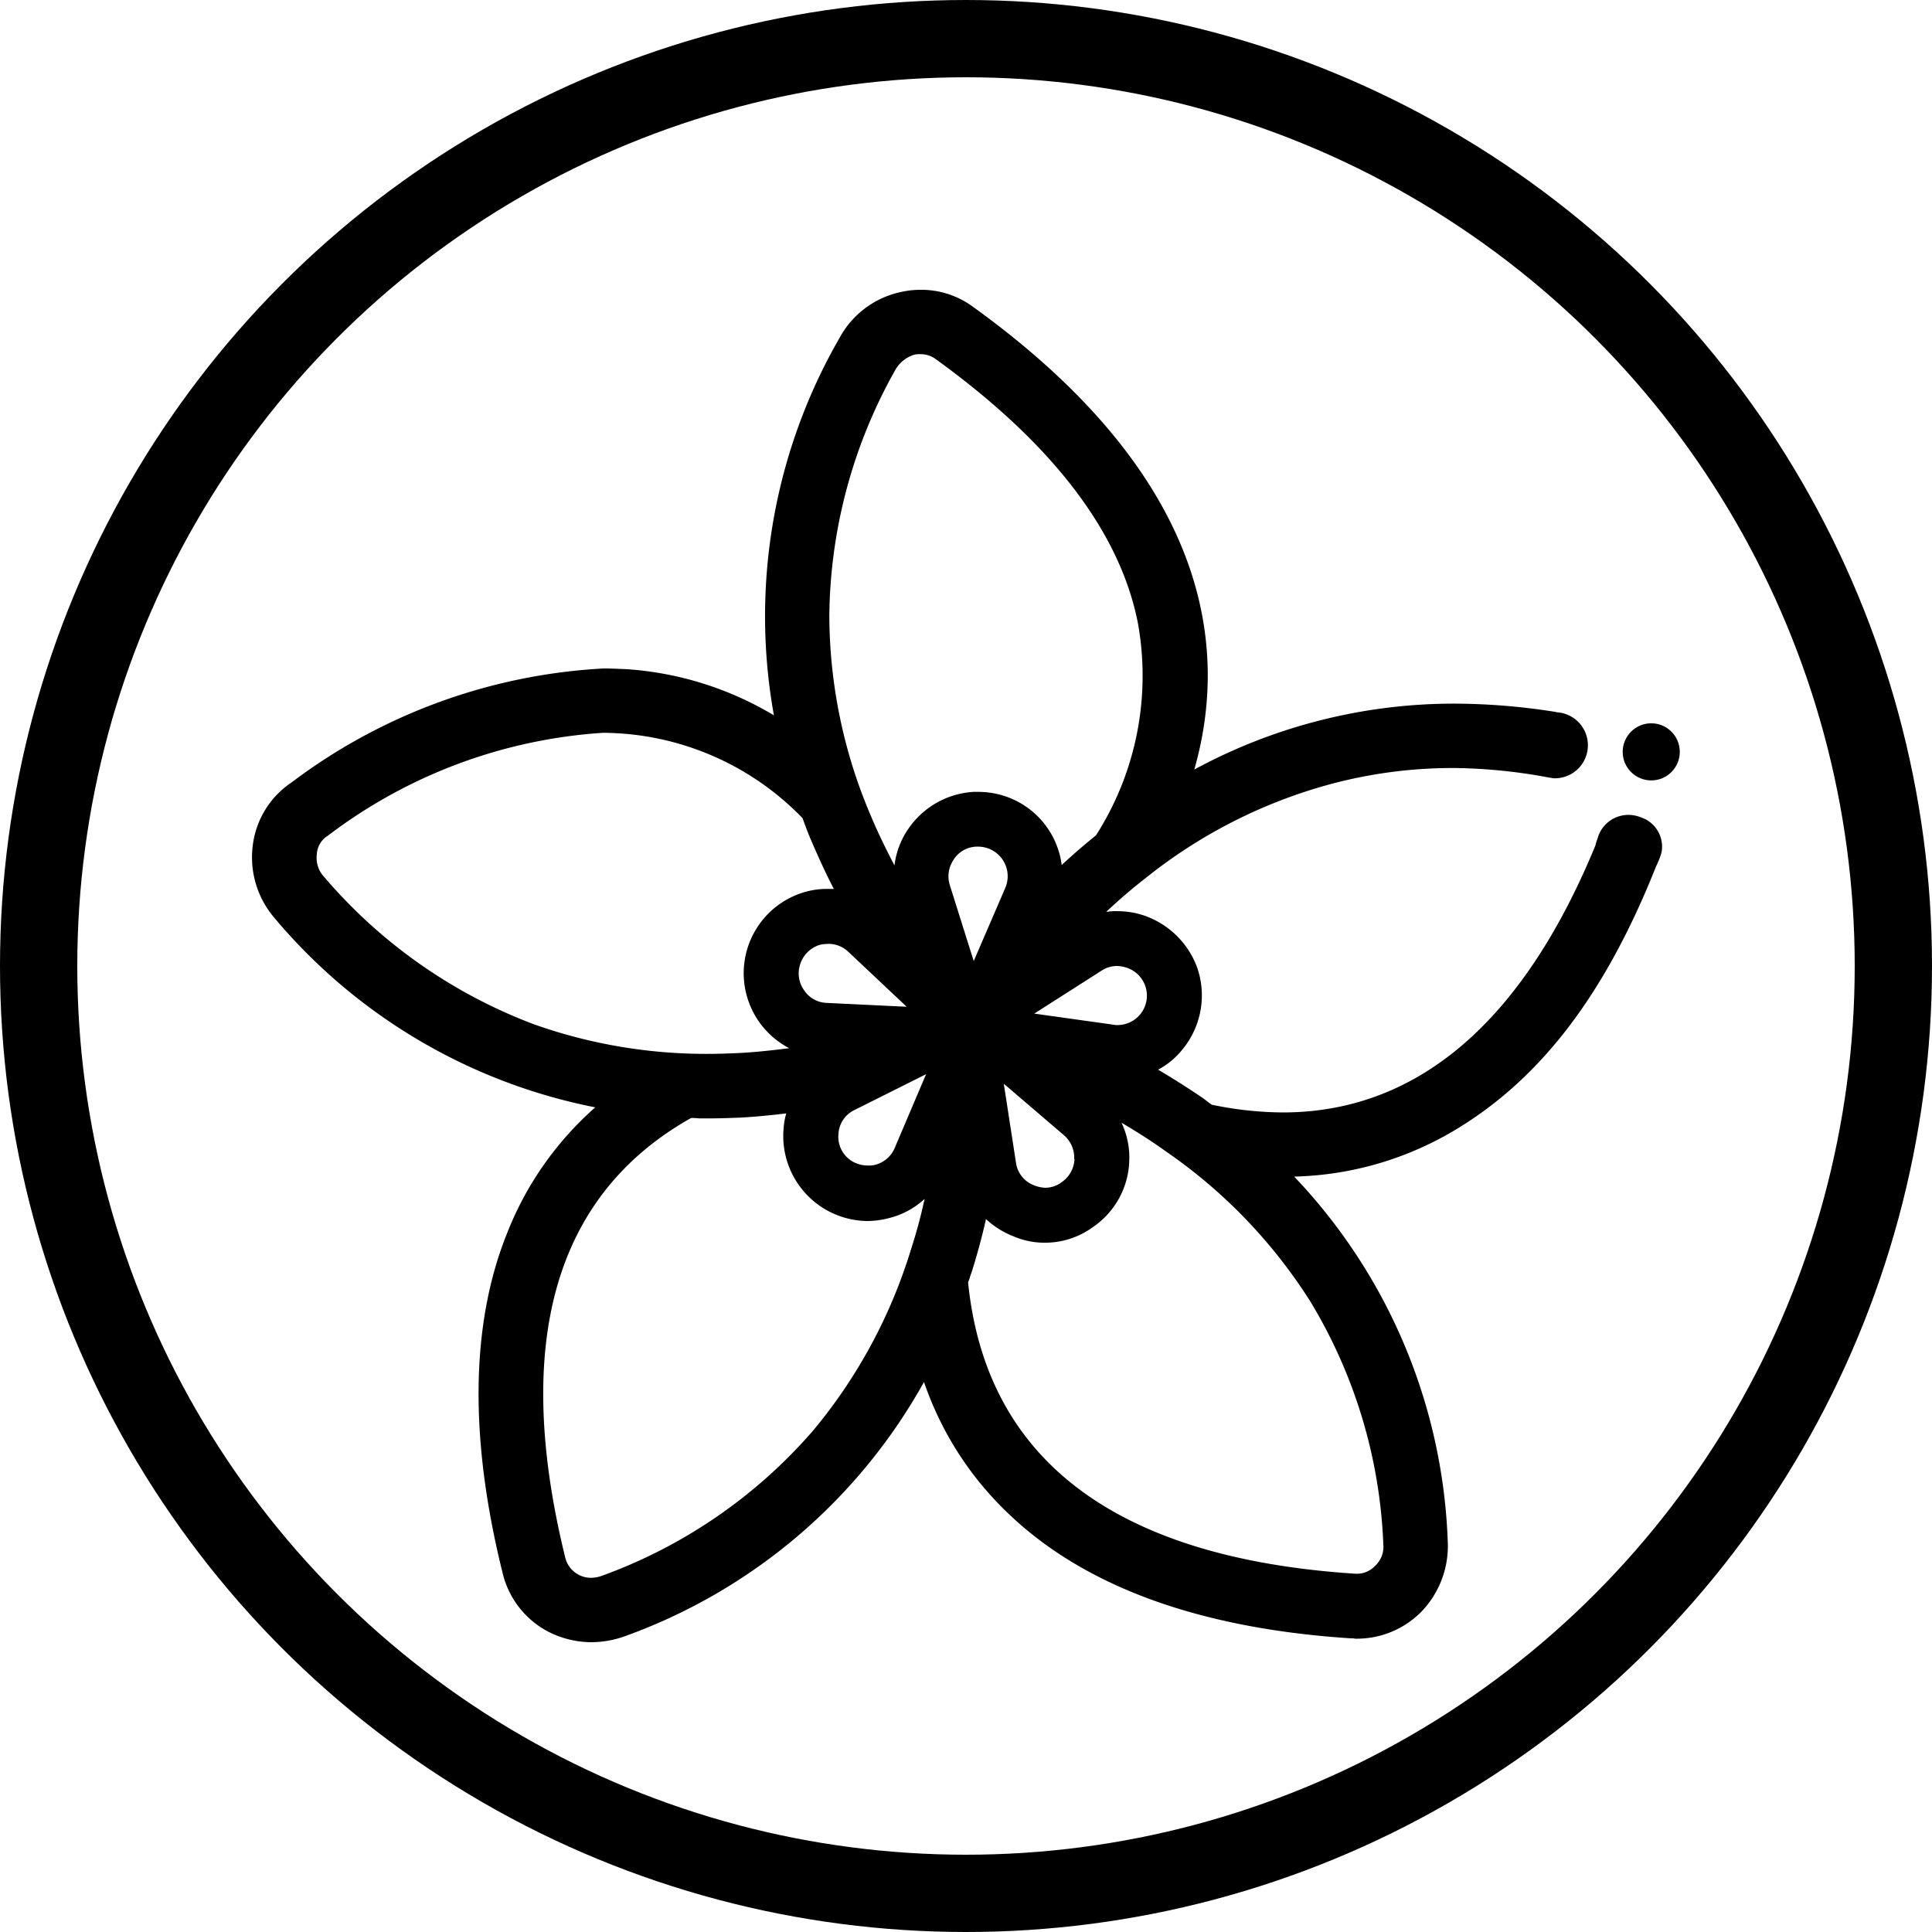
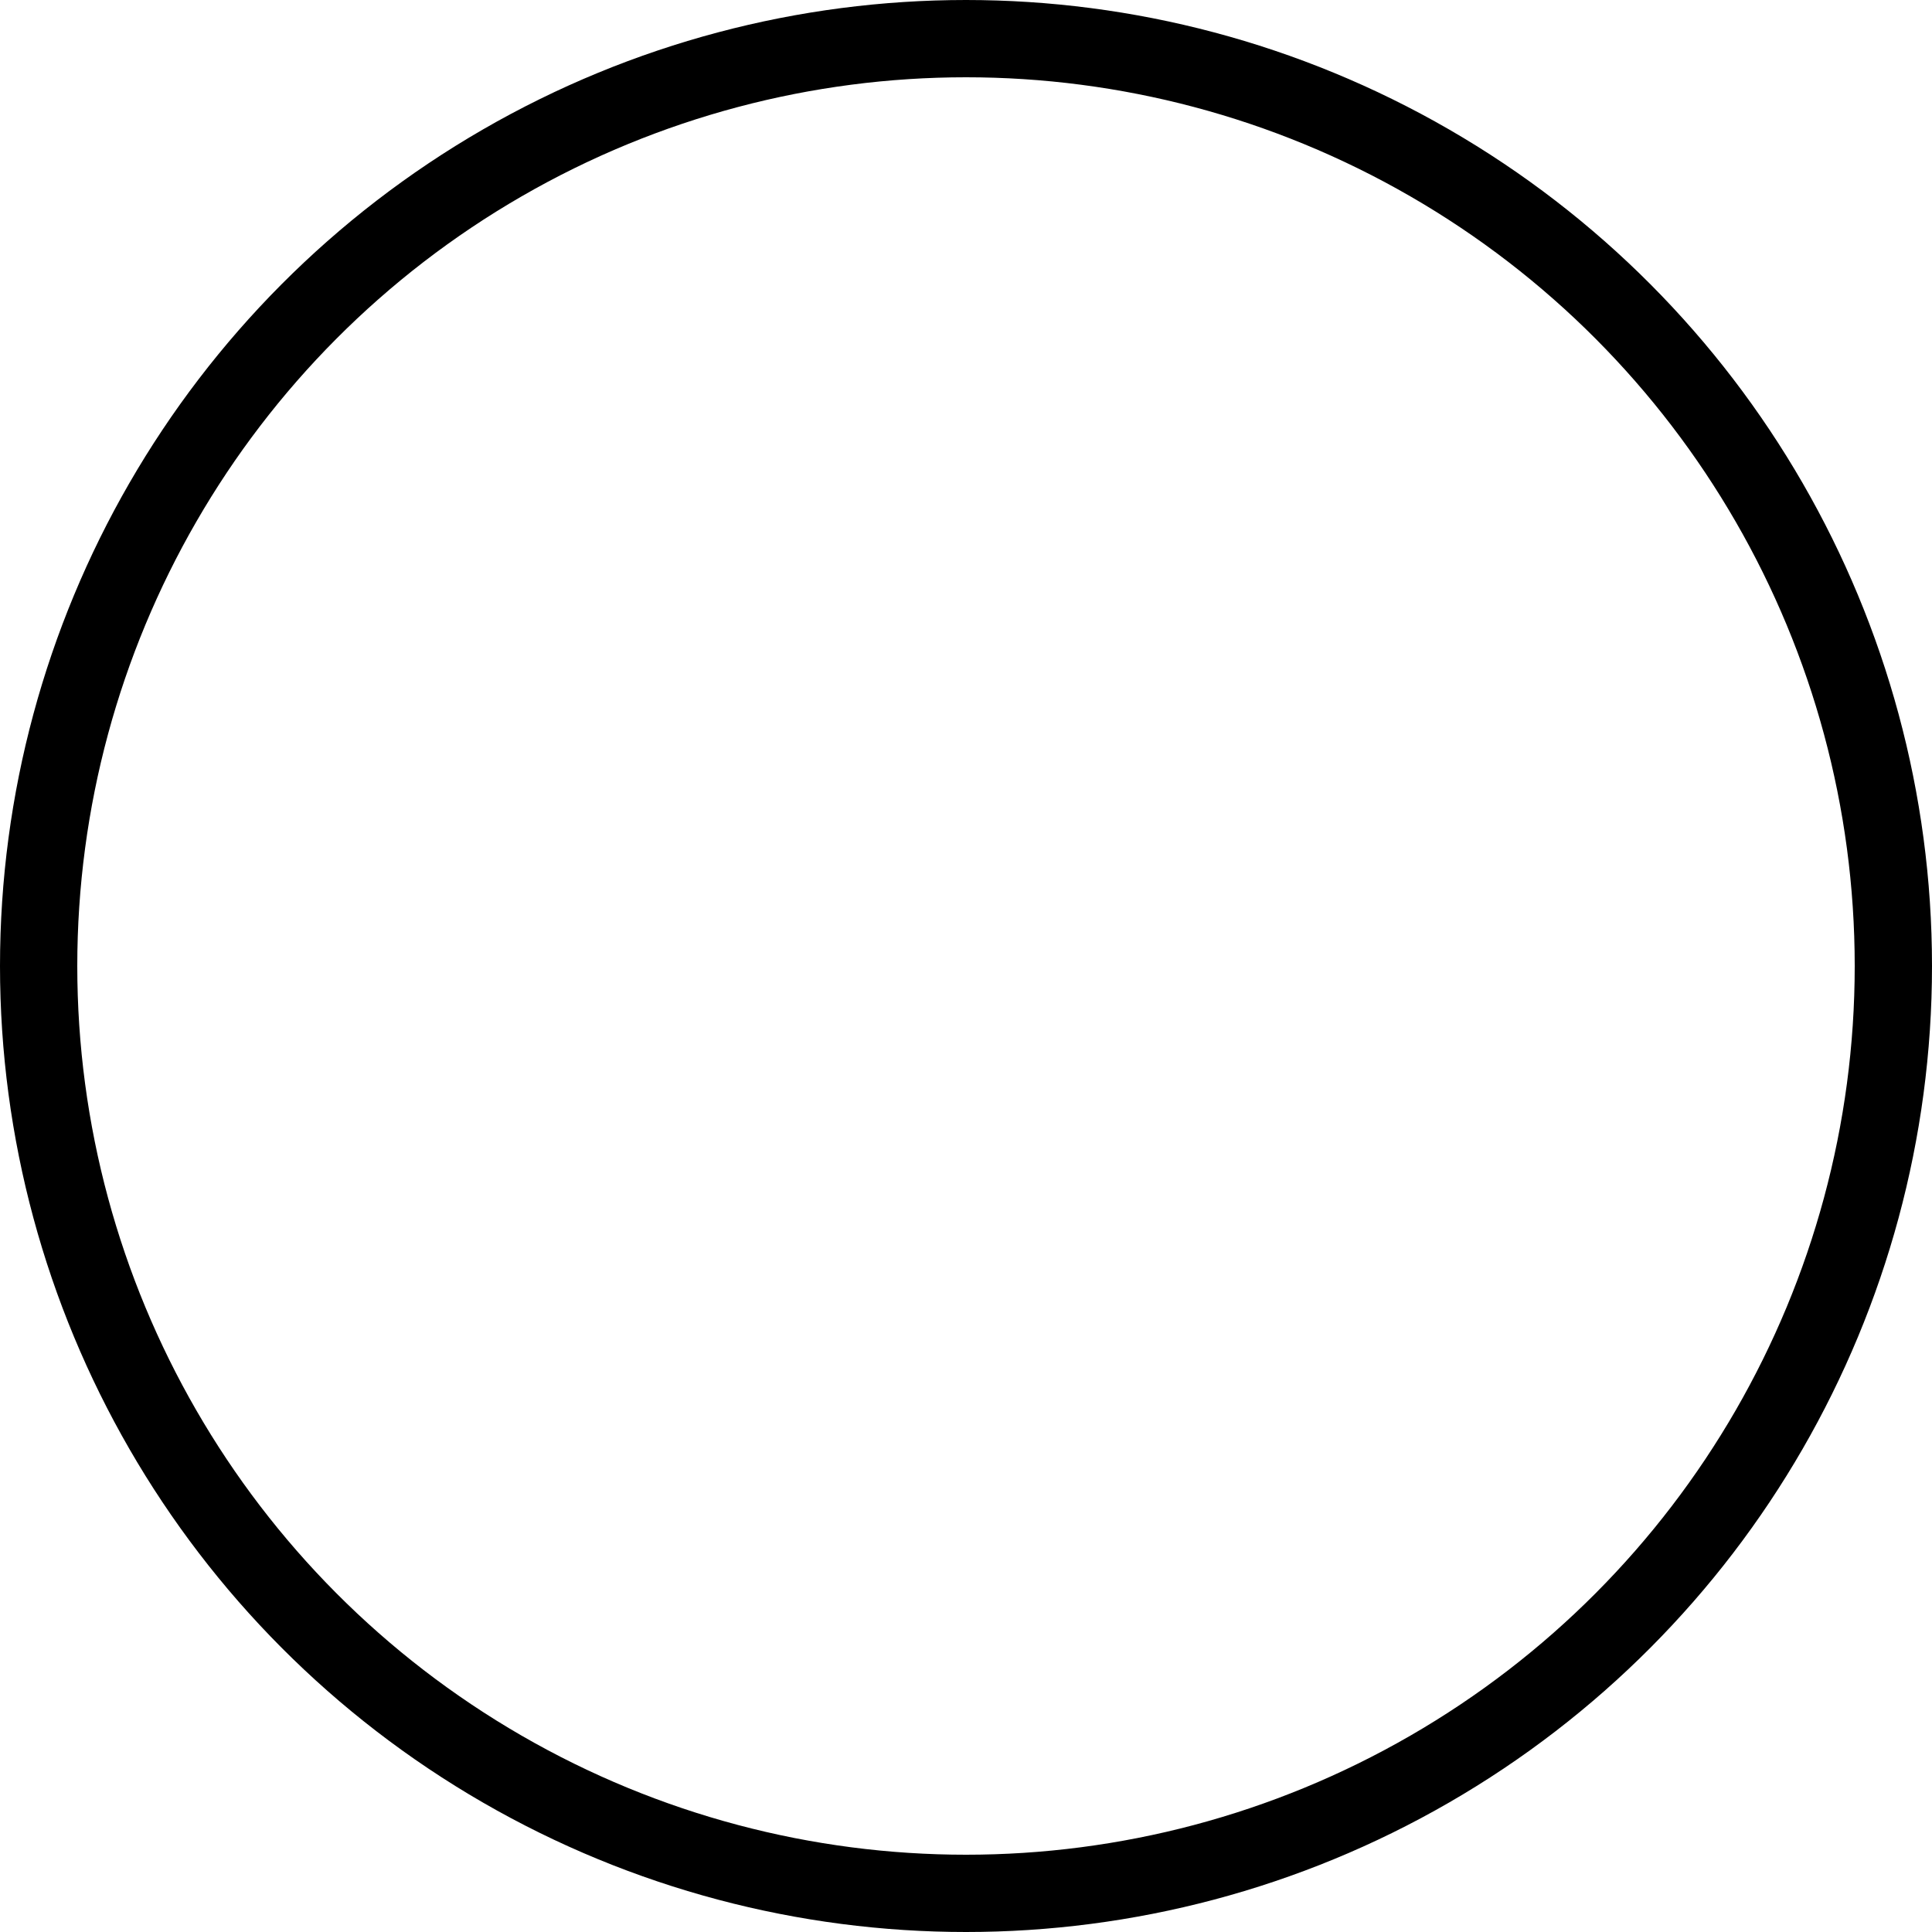
<svg xmlns="http://www.w3.org/2000/svg" id="Слой_1" data-name="Слой 1" viewBox="0 0 50 50">
  <defs>
    <style>.cls-1{fill:none;stroke:#000;stroke-miterlimit:10;stroke-width:2px;}</style>
  </defs>
  <title>жасмин</title>
  <circle class="cls-1" cx="25" cy="25" r="24" />
-   <path d="M42.443,21.145a.829.829,0,0,0-1.082.5c-.02.079-.061.165-.071.234-1.883,4.574-4.614,6.911-8.094,6.911a9.232,9.232,0,0,1-1.834-.2,1.192,1.192,0,0,1-.109-.079l-.118-.089c-.375-.256-.759-.5-1.163-.739a1.99,1.99,0,0,0,.621-.513,2.2,2.2,0,0,0,.4-2.1,2.237,2.237,0,0,0-1.341-1.361,2.178,2.178,0,0,0-.739-.128,1.372,1.372,0,0,0-.286.02q.5-.473,1.035-.887A13.127,13.127,0,0,1,34.408,20.3a12.23,12.23,0,0,1,3.234-.424,13.971,13.971,0,0,1,2.445.247l.054.007a.452.452,0,0,0,.122.012.855.855,0,0,0,.011-1.709v-.006a16.878,16.878,0,0,0-2.612-.217,14.108,14.108,0,0,0-6.754,1.706c.888-3.106.444-7.523-5.718-11.969A2.255,2.255,0,0,0,23.82,7.5a2.3,2.3,0,0,0-.513.059,2.363,2.363,0,0,0-1.578,1.183,14.428,14.428,0,0,0-1.7,9.771,8.529,8.529,0,0,0-3.786-1.193c-.207-.01-.414-.02-.621-.02a14.707,14.707,0,0,0-8.075,2.948,2.3,2.3,0,0,0-1.006,1.637,2.409,2.409,0,0,0,.572,1.883,14.484,14.484,0,0,0,8.292,4.89,8.455,8.455,0,0,0-2.288,3.273c-.936,2.337-.976,5.294-.108,8.784a2.32,2.32,0,0,0,1.173,1.509,2.467,2.467,0,0,0,1.124.276,2.6,2.6,0,0,0,.848-.148,14.467,14.467,0,0,0,7.759-6.586A8.482,8.482,0,0,0,26.127,39.2c1.971,1.873,4.939,2.948,8.833,3.2h.06a.362.362,0,0,0,.1.009,2.346,2.346,0,0,0,1.647-.68,2.449,2.449,0,0,0,.7-1.853,14.437,14.437,0,0,0-3.974-9.426,8.5,8.5,0,0,0,3.983-1.1c2.278-1.3,4.013-3.48,5.384-6.931A2.034,2.034,0,0,0,43,22.062.8.8,0,0,0,42.443,21.145ZM28.907,25a.86.86,0,0,1,.266.049.761.761,0,0,1-.246,1.479.479.479,0,0,1-.119-.01l-2.041-.286,1.745-1.114A.713.713,0,0,1,28.907,25Zm-1.1,5a.759.759,0,0,1-.326.591.7.7,0,0,1-.434.148.864.864,0,0,1-.3-.069.731.731,0,0,1-.454-.582l-.315-2.041,1.567,1.341A.767.767,0,0,1,27.8,30ZM23.189,9.541a.857.857,0,0,1,.483-.365.732.732,0,0,1,.148-.01.655.655,0,0,1,.384.119c3.017,2.178,4.782,4.476,5.245,6.842a7.673,7.673,0,0,1-1.084,5.491q-.459.37-.888.769a2.171,2.171,0,0,0-2.159-1.893H25.19a2.2,2.2,0,0,0-1.676.947,2.113,2.113,0,0,0-.365.956c-.227-.434-.434-.858-.611-1.282a13.252,13.252,0,0,1-1.075-5.195A13.2,13.2,0,0,1,23.189,9.541Zm.276,16.514-2.071-.1a.728.728,0,0,1-.582-.325.749.749,0,0,1-.108-.661.768.768,0,0,1,.532-.522,1.45,1.45,0,0,1,.207-.02.74.74,0,0,1,.513.207Zm-9.672.444A13.3,13.3,0,0,1,8.37,22.673.718.718,0,0,1,8.2,22.1a.6.6,0,0,1,.286-.473,13.164,13.164,0,0,1,7.118-2.662,7.232,7.232,0,0,1,5.166,2.209c.079.217.158.433.247.631.187.433.374.838.562,1.2h-.158a2.073,2.073,0,0,0-.552.069,2.187,2.187,0,0,0-.444,4.053c-.463.059-.917.108-1.361.128-.246.01-.483.019-.719.019A13.33,13.33,0,0,1,13.793,26.5Zm9.78,5.846a13.433,13.433,0,0,1-2.534,4.683,13.165,13.165,0,0,1-5.472,3.757.855.855,0,0,1-.266.049.694.694,0,0,1-.325-.079.687.687,0,0,1-.345-.434c-1.371-5.57-.276-9.4,3.253-11.387a1.435,1.435,0,0,1,.207.01h.257c.266,0,.542-.01.8-.02.385-.02.779-.059,1.2-.109a1.893,1.893,0,0,0-.069.395A2.2,2.2,0,0,0,22.449,31.6a2.306,2.306,0,0,0,.572-.079,2.091,2.091,0,0,0,.907-.493A13.058,13.058,0,0,1,23.573,32.345ZM23.159,29.7a.753.753,0,0,1-.5.443.628.628,0,0,1-.2.02A.781.781,0,0,1,22,30.018a.739.739,0,0,1-.3-.68.727.727,0,0,1,.414-.611l1.853-.927Zm1.528-7.464a.725.725,0,0,1,.582-.325h.049a.766.766,0,0,1,.7,1.065L25.2,24.872,24.579,22.9A.76.76,0,0,1,24.687,22.239Zm9.189,11.388A13.118,13.118,0,0,1,35.8,39.966a.672.672,0,0,1-.216.562.639.639,0,0,1-.454.2h-.049c-6.192-.4-9.564-2.938-10.027-7.542a1.112,1.112,0,0,0,.049-.138c.02-.069.05-.138.069-.207.128-.414.247-.848.345-1.292a2.21,2.21,0,0,0,.681.434,2.029,2.029,0,0,0,.847.178,2.1,2.1,0,0,0,1.253-.414,2.148,2.148,0,0,0,.926-1.676,2.1,2.1,0,0,0-.2-1.016c.4.237.789.483,1.144.74A13.4,13.4,0,0,1,33.876,33.627Z" />
-   <circle cx="42.734" cy="19.458" r="0.739" />
</svg>